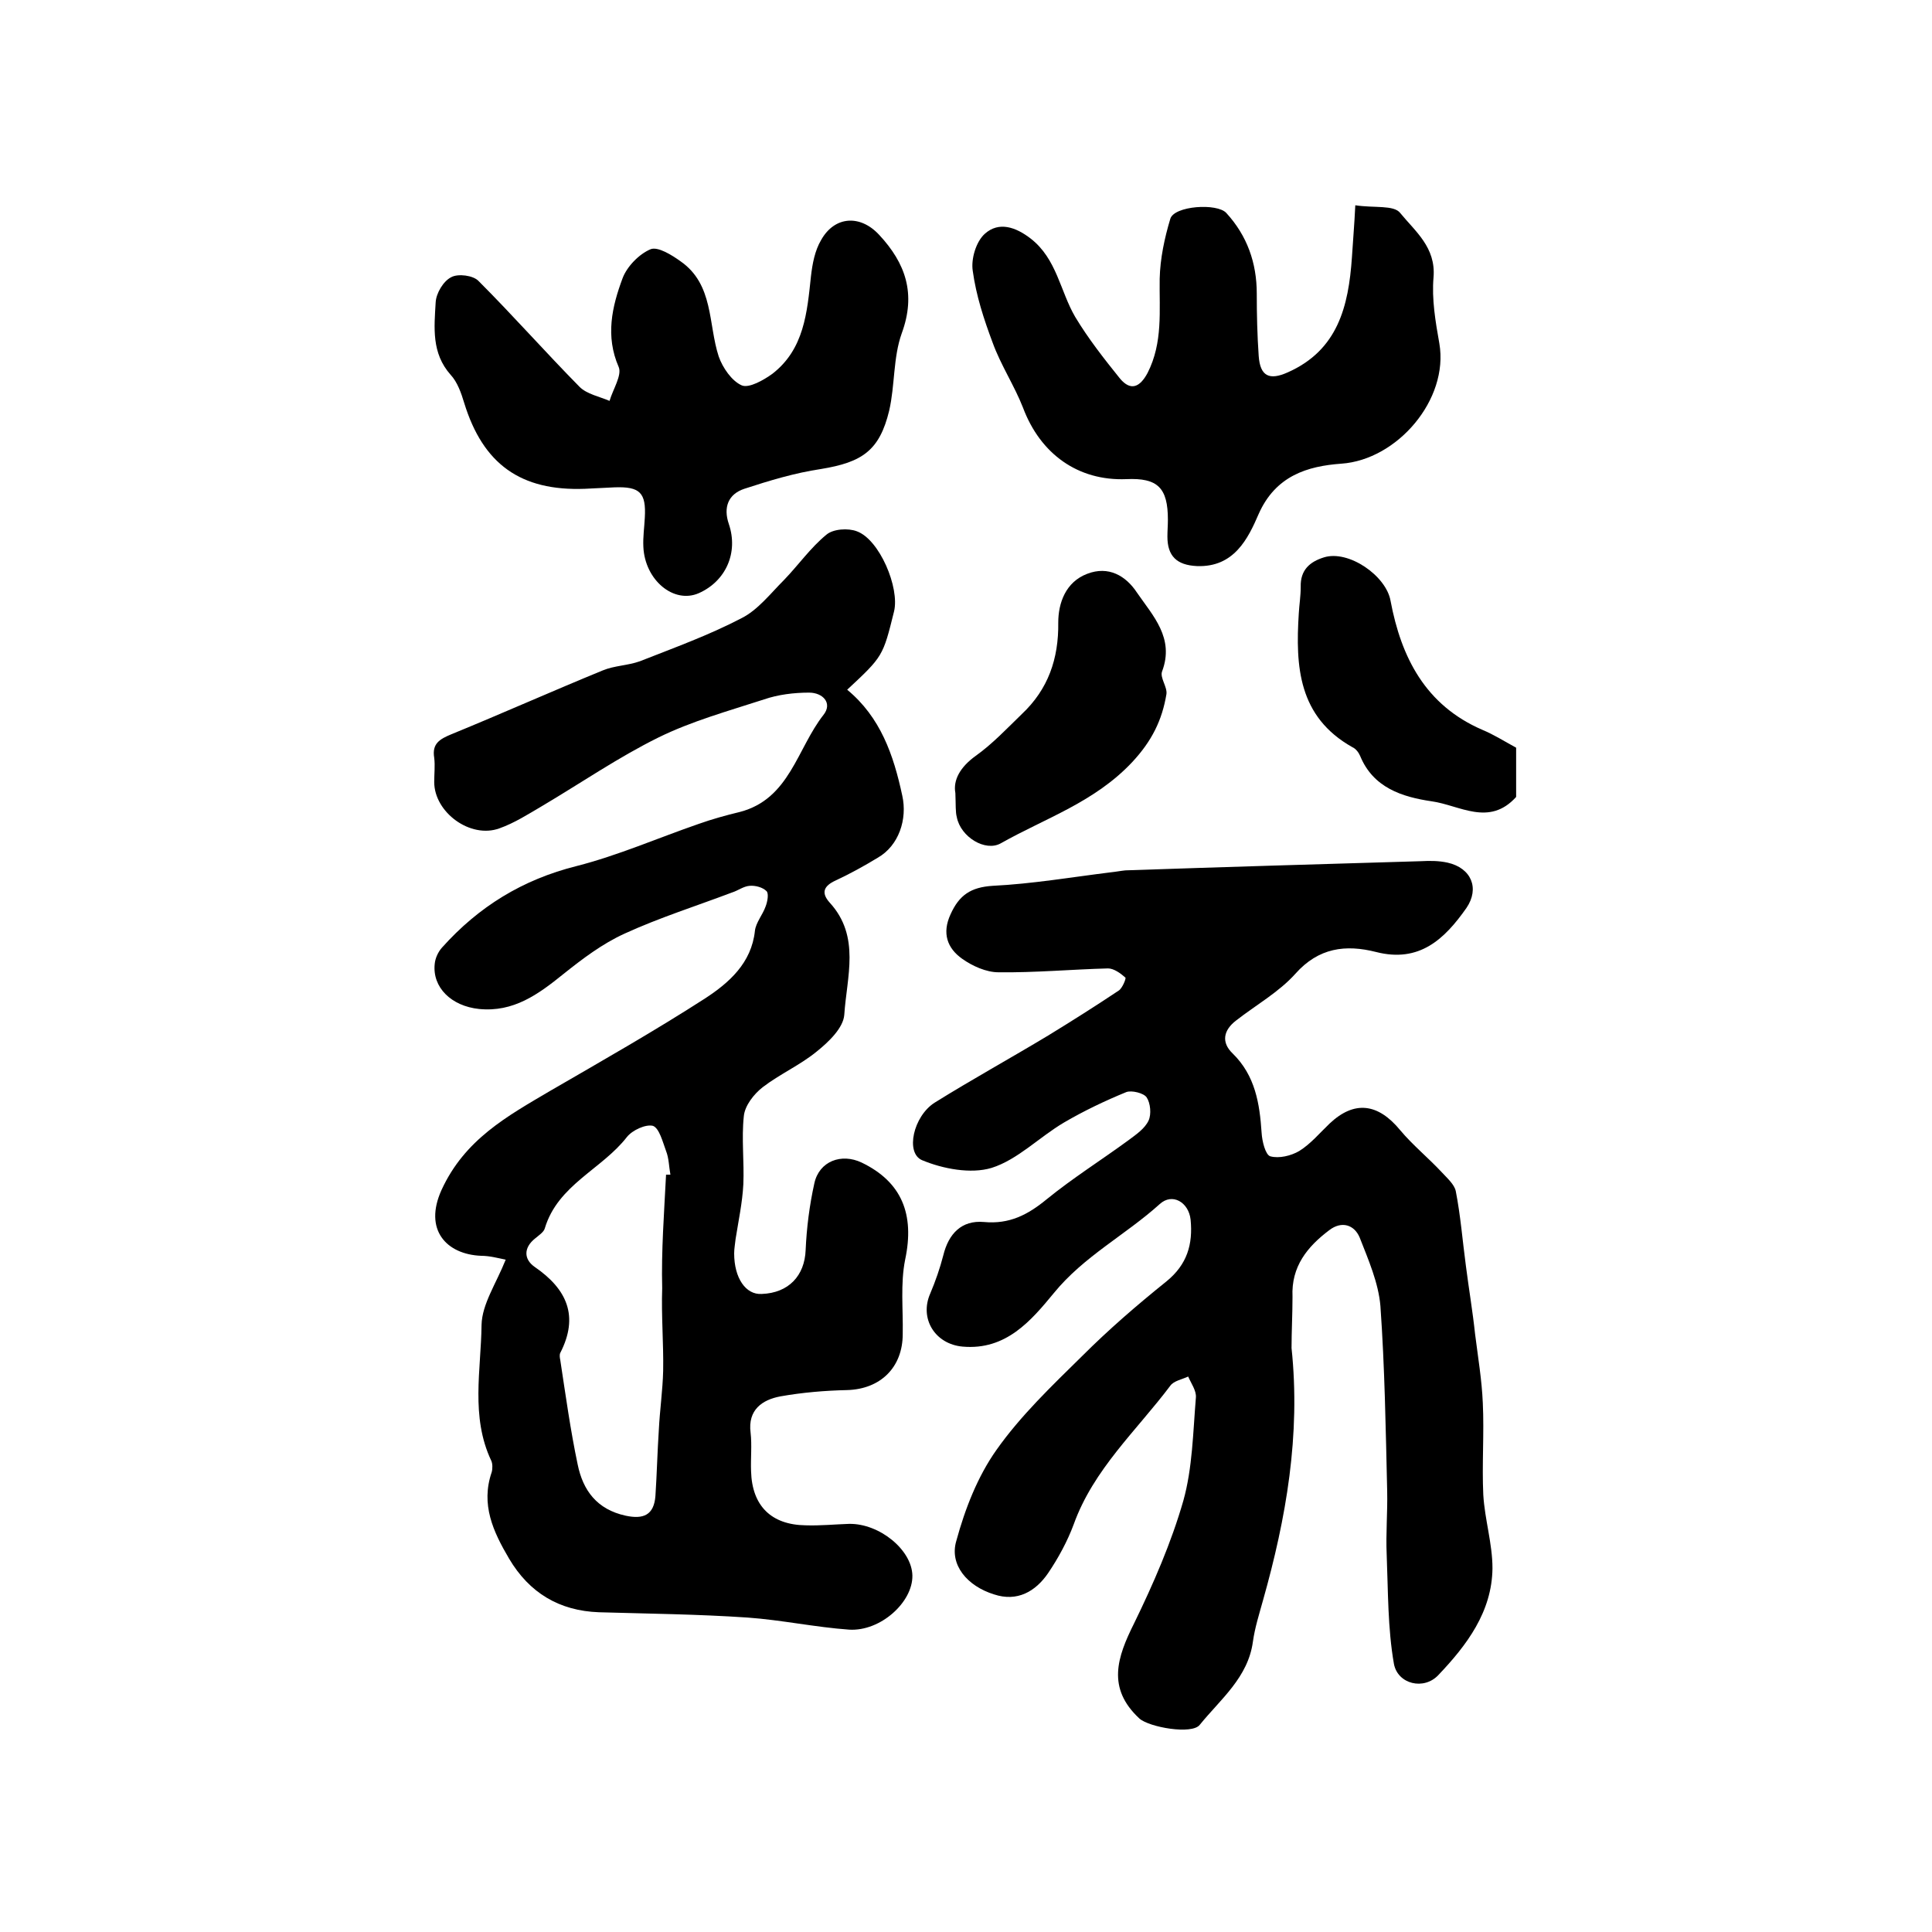
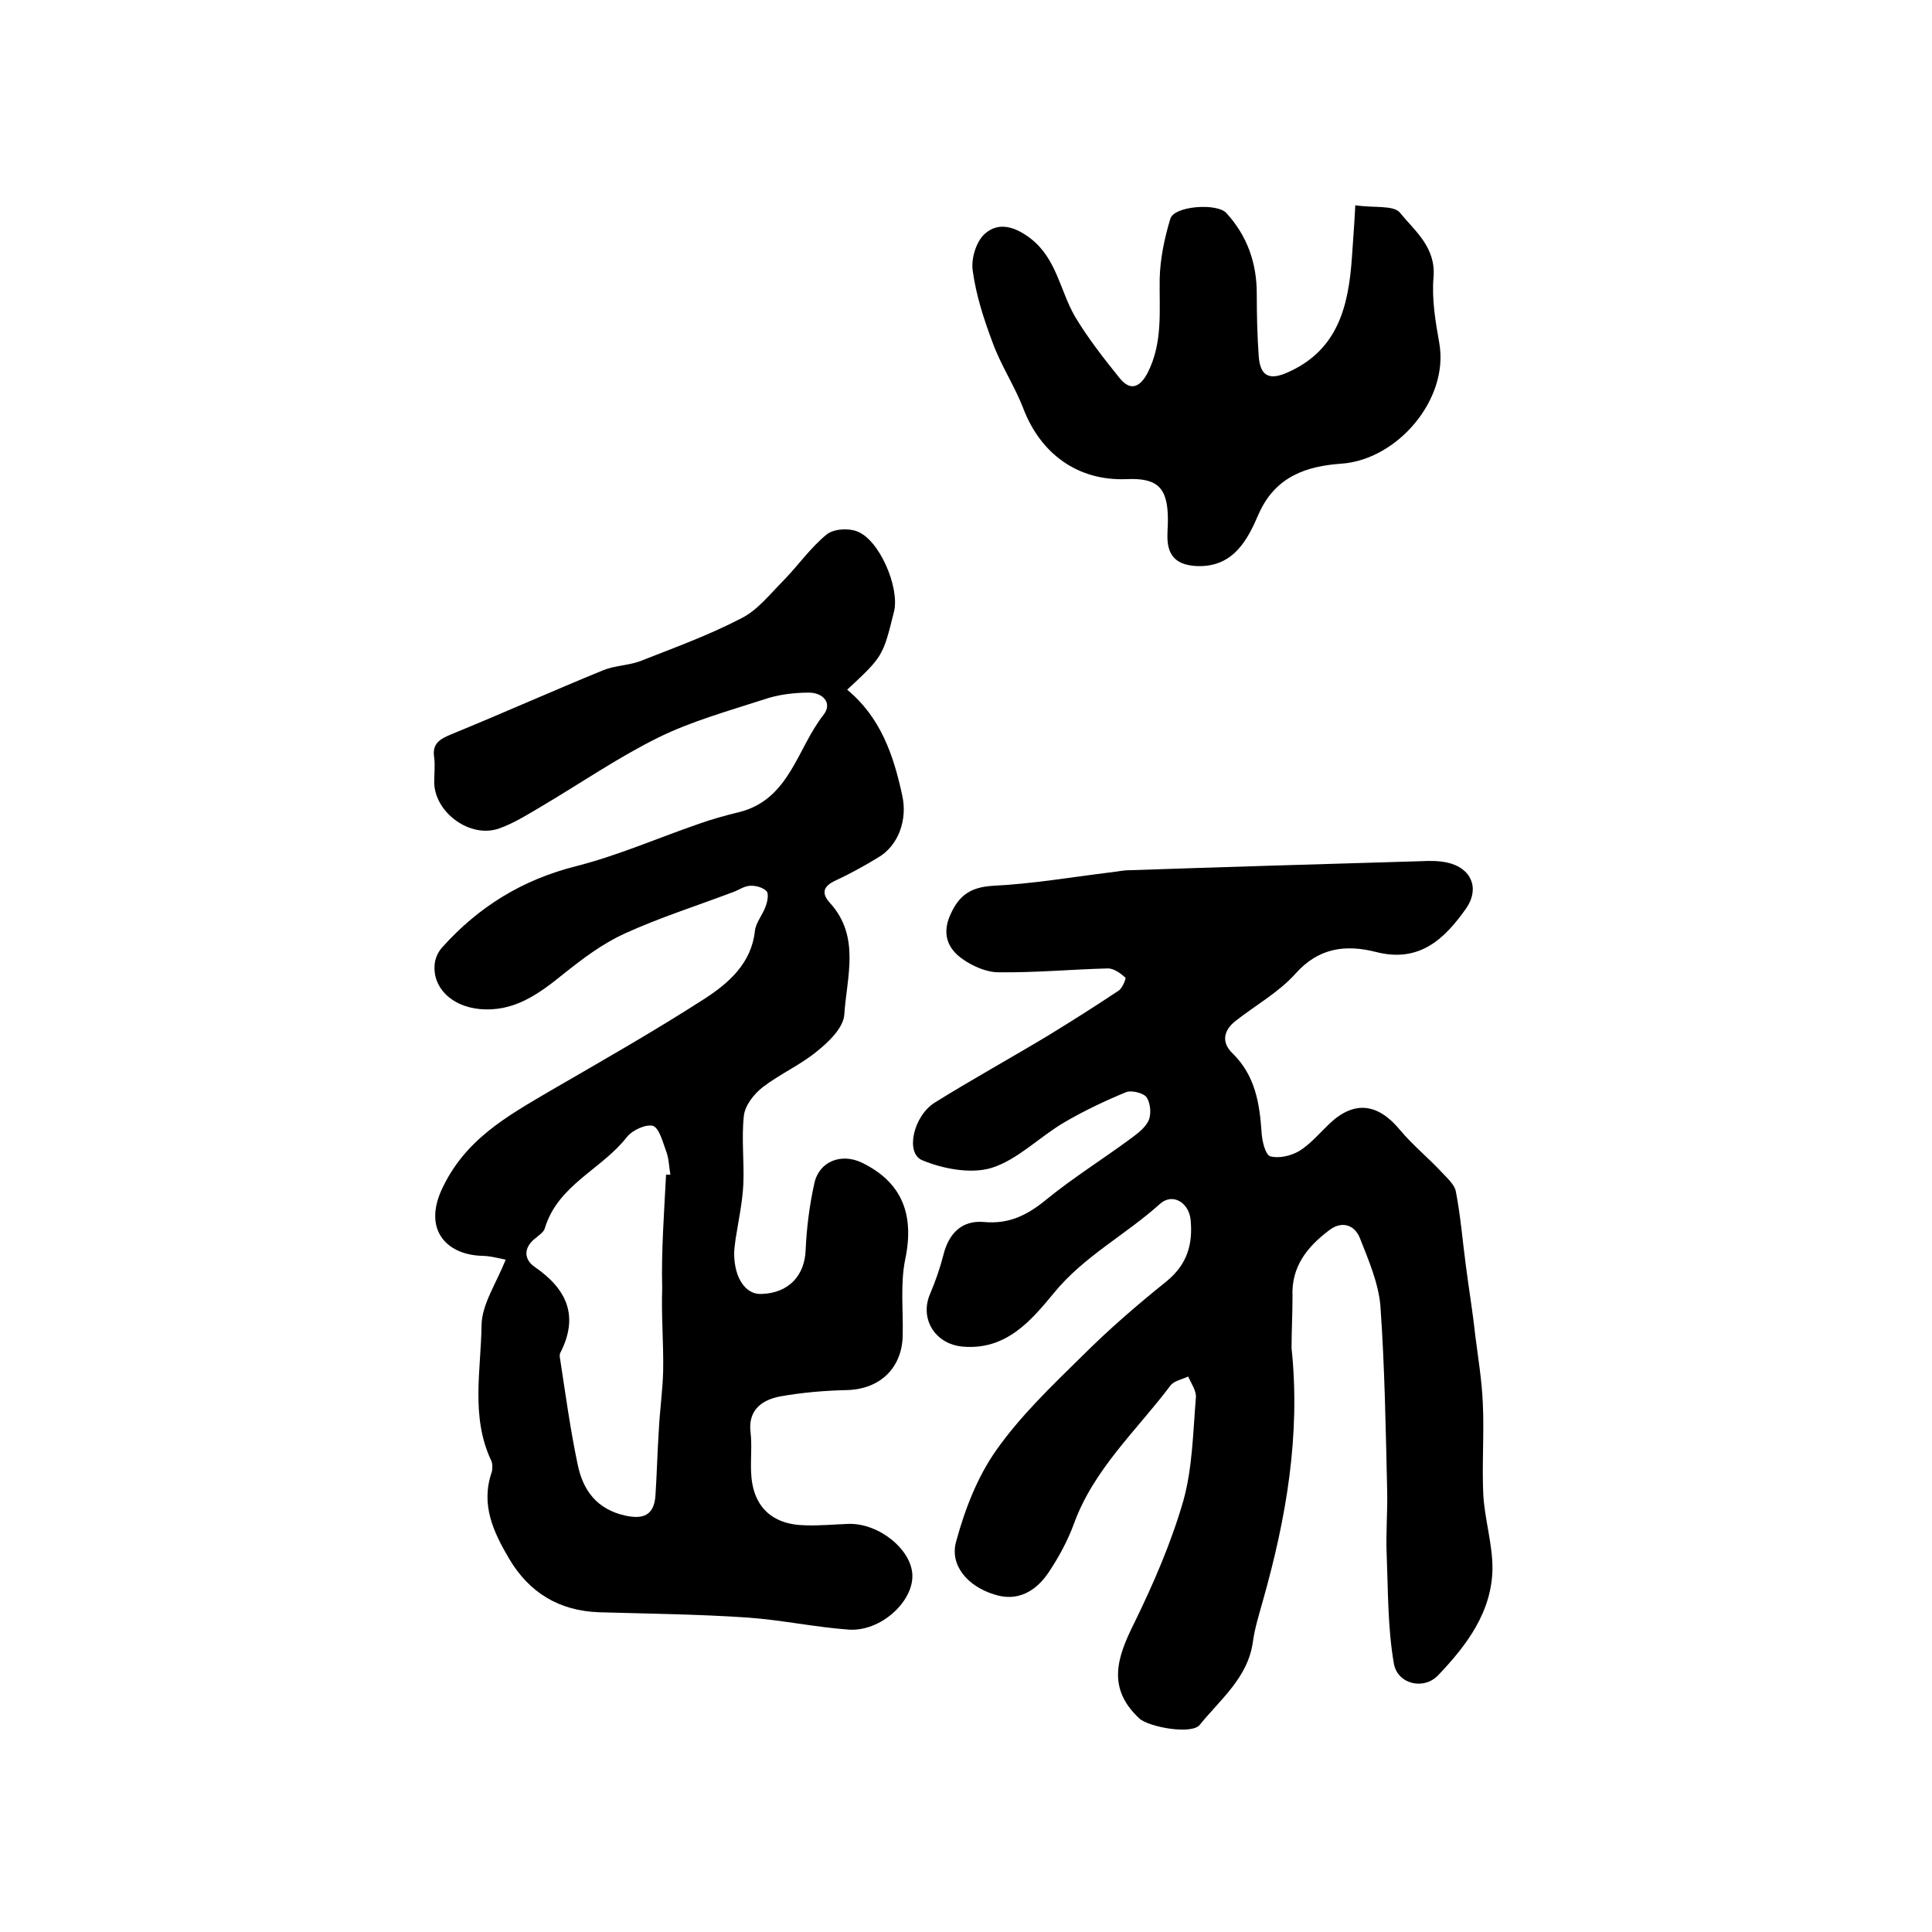
<svg xmlns="http://www.w3.org/2000/svg" version="1.1" id="图层_1" x="0px" y="0px" viewBox="0 0 400 400" style="enable-background:new 0 0 400 400;" xml:space="preserve">
  <style type="text/css">
	.st0{fill:#FFFFFF;}
</style>
  <g>
    <path d="M175.4,142.8c6.9,5.7,9.6,13.5,11.4,21.9c1.1,4.9-0.7,10.4-5.1,12.9c-2.8,1.7-5.7,3.3-8.7,4.7c-2.4,1.1-3.1,2.5-1.2,4.6   c6.4,7,3.5,15.4,3,23.2c-0.2,2.7-3.2,5.6-5.7,7.6c-3.4,2.8-7.7,4.7-11.2,7.4c-1.8,1.4-3.7,3.8-3.9,6c-0.5,4.6,0.1,9.4-0.1,14.1   c-0.2,3.8-1,7.5-1.6,11.3c-0.1,1-0.3,2-0.3,3c0,5.1,2.4,8.6,5.7,8.4c5.6-0.2,8.9-3.8,9.1-9.1c0.2-4.6,0.8-9.3,1.8-13.8   c1-4.6,5.6-6.3,9.8-4.3c8.3,4,11,10.7,9,20.1c-1,5-0.4,10.3-0.5,15.4c0,6.9-4.6,11.4-11.5,11.6c-4.6,0.1-9.3,0.5-13.8,1.3   c-3.8,0.7-6.8,2.8-6.2,7.5c0.3,2.6,0,5.3,0.1,8c0.2,7.2,4.2,11.1,11.3,11.2c3,0.1,6-0.2,9-0.3c6.3-0.1,13,5.4,13.1,10.7   c0.1,5.5-6.6,11.6-13.1,11.2c-7-0.5-14-2-21-2.5c-10.3-0.7-20.5-0.8-30.8-1.1c-8.2-0.3-14.4-4-18.6-11.1   c-3.3-5.6-5.9-11.2-3.6-17.9c0.2-0.7,0.2-1.8-0.1-2.4c-4.3-9.1-2.1-18.8-2-28.1c0.1-4.3,3-8.5,5-13.5c-1.5-0.3-3.3-0.8-5.1-0.8   c-7.2-0.3-11.9-5.4-8.2-13.6c4.8-10.5,13.6-15.3,22.6-20.6c10.7-6.2,21.6-12.4,32-19.1c4.9-3.2,9.6-7.3,10.3-14   c0.2-1.7,1.6-3.3,2.2-5c0.4-1,0.7-2.7,0.2-3.2c-0.8-0.8-2.3-1.2-3.5-1.1c-1.3,0.1-2.4,1-3.7,1.4c-7.4,2.8-15,5.2-22.2,8.5   c-4.6,2.1-8.7,5.2-12.7,8.4c-5.2,4.2-10.3,7.9-17.4,7.2c-5.8-0.6-9.7-4.5-9.2-9.3c0.1-1.2,0.7-2.5,1.5-3.4   c7.6-8.5,16.7-14.1,27.9-16.9c8.6-2.2,16.8-5.8,25.2-8.7c2.8-1,5.7-1.8,8.6-2.5c10.3-2.7,11.8-13.1,17.3-20.1   c1.9-2.4-0.1-4.6-3-4.6c-3.1,0-6.4,0.4-9.3,1.4c-7.4,2.4-15,4.5-21.9,7.9c-8.3,4.1-16,9.4-24.1,14.2c-2.9,1.7-5.7,3.5-8.8,4.6   c-6,2.2-13.5-3.3-13.5-9.6c0-1.7,0.2-3.4,0-5c-0.5-3,1.2-3.9,3.6-4.9c10.5-4.3,20.8-8.9,31.3-13.2c2.4-1,5.2-1,7.7-1.9   c7.1-2.8,14.3-5.4,21-8.9c3.4-1.7,6-5.1,8.8-7.9c3-3.1,5.5-6.7,8.8-9.4c1.4-1.2,4.5-1.4,6.3-0.7c4.7,1.7,8.9,11.7,7.7,16.6   C182.8,135.9,182.8,135.9,175.4,142.8z M137.9,243.2c0.3,0,0.6,0,0.9,0c-0.3-1.6-0.3-3.4-0.9-4.9c-0.7-1.9-1.4-4.7-2.7-5.2   c-1.5-0.4-4.3,0.9-5.4,2.3c-5.2,6.7-14.3,9.9-17,18.9c-0.2,0.8-1.3,1.5-2,2.1c-2.4,1.9-2.4,4.3-0.1,5.9c6.7,4.6,9.2,10.2,5.3,17.8   c-0.2,0.4-0.1,1,0,1.5c1.1,7.2,2.1,14.5,3.6,21.6c1.1,5.4,4,9.3,9.9,10.6c3.7,0.8,5.9-0.1,6.2-4.1c0.3-4.5,0.4-9.1,0.7-13.6   c0.2-4.1,0.8-8.2,0.9-12.3c0.1-5.7-0.4-11.4-0.2-17.1C136.9,259,137.5,251.1,137.9,243.2z" />
    <path d="M267.4,279.1c1.9,18-1.1,35.2-5.9,52.2c-0.8,2.9-1.7,5.7-2.1,8.6c-1,7.4-6.7,11.9-11,17.2c-1.6,2.1-10.5,0.5-12.5-1.3   c-6.8-6.3-4.6-12.7-1.1-19.7c4-8.2,7.7-16.7,10.2-25.4c1.9-6.8,2-14.2,2.6-21.4c0.1-1.4-1-2.9-1.6-4.3c-1.3,0.6-3,0.9-3.7,1.9   c-7,9.3-15.9,17.3-20,28.7c-1.3,3.5-3.2,7-5.3,10.1c-2.6,3.8-6.4,6-11.2,4.4c-5.5-1.7-9.3-6.1-7.8-11.1c1.8-6.6,4.4-13.3,8.3-18.8   c5-7.1,11.5-13.3,17.7-19.4c5.5-5.5,11.4-10.6,17.5-15.5c4.3-3.5,5.5-7.7,5-12.8c-0.4-3.6-3.8-5.6-6.4-3.2   c-7.1,6.4-15.7,10.8-21.9,18.4c-4.7,5.7-9.9,11.9-18.9,11.1c-5.7-0.5-9-5.8-6.7-11c1.1-2.6,2-5.2,2.7-7.9c1.1-4.5,3.8-7.3,8.4-6.9   c5.3,0.5,9.1-1.5,13-4.7c5.4-4.4,11.3-8.1,16.9-12.2c1.6-1.2,3.4-2.4,4.2-4.1c0.6-1.3,0.4-3.6-0.4-4.8c-0.6-0.9-3.1-1.5-4.2-1.1   c-4.4,1.8-8.8,3.9-12.9,6.3c-5.1,3-9.6,7.7-15,9.4c-4.3,1.3-10.1,0.2-14.4-1.6c-3.5-1.5-1.8-9.1,2.6-11.9   c7.7-4.8,15.7-9.2,23.5-13.9c4.9-3,9.8-6.1,14.6-9.3c0.8-0.5,1.6-2.6,1.4-2.7c-1-0.9-2.4-1.9-3.6-1.9c-7.6,0.2-15.1,0.9-22.7,0.8   c-2.5,0-5.4-1.3-7.5-2.8c-3.1-2.2-4.2-5.3-2.4-9.2c1.8-4,4.2-5.6,8.7-5.9c8.2-0.4,16.4-1.8,24.5-2.8c1-0.1,2-0.3,3-0.4   c20.4-0.7,40.8-1.3,61.2-1.9c1.8-0.1,3.7-0.1,5.5,0.3c4.9,1.1,6.7,5.3,3.9,9.4c-4.5,6.4-9.7,11.4-18.7,9.1   c-6.3-1.6-11.9-0.9-16.7,4.5c-3.4,3.8-8.2,6.5-12.3,9.7c-2.6,2-3.1,4.5-0.7,6.8c4.7,4.6,5.6,10.4,6,16.4c0.1,1.8,0.8,4.6,1.8,4.9   c1.8,0.5,4.3-0.1,6-1.1c2.4-1.5,4.2-3.7,6.3-5.7c5.1-4.8,10-4.2,14.6,1.4c2.6,3.1,5.8,5.7,8.6,8.7c1.1,1.2,2.6,2.5,2.9,3.9   c1,5.1,1.4,10.3,2.1,15.5c0.6,4.7,1.4,9.4,1.9,14.1c0.6,4.8,1.4,9.5,1.6,14.3c0.3,6.3-0.2,12.7,0.1,19c0.3,5.1,1.9,10.1,1.9,15.2   c-0.1,9-5.3,15.9-11.2,22.1c-3,3.2-8.4,1.9-9.2-2.3c-1.3-7.4-1.2-15.1-1.5-22.6c-0.2-4.4,0.2-8.8,0.1-13.2   c-0.3-12.8-0.5-25.6-1.4-38.3c-0.4-4.8-2.5-9.6-4.3-14.2c-1.1-2.6-3.7-3.5-6.3-1.5c-4.5,3.4-7.9,7.5-7.6,13.8   C267.6,272,267.4,275.7,267.4,279.1z" />
    <path d="M280.6,42.5c3.9,0.6,8-0.1,9.3,1.6c3.1,3.8,7.4,7.1,6.9,13.3c-0.4,4.5,0.4,9.2,1.2,13.7c2,11.6-8.7,24.1-20.3,24.9   c-7,0.5-13.6,2.5-17.1,10.4c-2.2,5.1-5.1,11.1-12.8,10.8c-4.2-0.2-6.1-2.1-6.1-6.1c0-1.2,0.1-2.3,0.1-3.5c0-6.6-2.1-8.7-8.6-8.4   c-10,0.4-17.8-5.2-21.4-14.8c-1.8-4.6-4.6-8.8-6.3-13.5c-1.8-4.8-3.4-9.7-4.1-14.8c-0.4-2.5,0.7-6.1,2.5-7.7c2.9-2.6,6.4-1.4,9.5,1   c5.4,4.2,6.1,10.9,9.2,16.2c2.7,4.5,6,8.7,9.3,12.8c2.2,2.6,4.1,1.8,5.7-1.2c3.2-6.3,2.4-12.9,2.5-19.5c0.1-4.2,1-8.4,2.2-12.4   c0.8-2.7,9.7-3.3,11.6-1.2c4.3,4.7,6.3,10.3,6.3,16.7c0,4.3,0.1,8.6,0.4,12.9c0.3,4.2,2.2,5.1,6,3.4c10.4-4.6,12.6-13.7,13.3-23.8   C280.1,50,280.4,46.7,280.6,42.5z" />
-     <path d="M121.1,101.2c-13.3,0.5-21.1-5.1-25-17.8c-0.6-2-1.4-4.3-2.8-5.8c-4-4.5-3.4-9.8-3.1-15c0.1-1.9,1.6-4.4,3.2-5.2   c1.4-0.8,4.6-0.4,5.7,0.8c7.1,7.1,13.8,14.7,20.9,21.9c1.5,1.5,4.1,2,6.2,2.9c0.7-2.4,2.6-5.3,1.9-7c-2.8-6.4-1.4-12.5,0.8-18.4   c0.9-2.4,3.4-5,5.8-6c1.5-0.6,4.4,1.2,6.2,2.5c6.9,4.8,5.7,13,7.9,19.7c0.8,2.3,2.7,5.1,4.8,6c1.5,0.6,4.5-1.1,6.3-2.4   c6.6-5.1,7.2-12.7,8-20.2c0.3-2.6,0.8-5.3,2.1-7.5c2.8-5,8.1-5.3,12-1.1c5.5,5.9,7.7,12.2,4.7,20.4c-1.8,5-1.4,10.8-2.6,16   c-2,8.3-5.6,10.7-14.1,12.1c-5.4,0.8-10.7,2.4-15.9,4.1c-3.3,1.1-4.4,3.8-3.2,7.3c2,5.9-0.6,11.8-6.2,14.3   c-5.2,2.3-11.2-2.7-11.5-9.6c-0.1-2,0.2-4,0.3-6c0.3-5.2-1-6.5-6.3-6.3C125.1,101,123.1,101.1,121.1,101.2z" />
-     <path d="M197.8,164.2c-0.5-2.7,1-5.4,4.2-7.7c3.5-2.5,6.5-5.7,9.6-8.7c5.4-5.1,7.6-11.4,7.5-18.9c0-4,1.5-8.4,6-10.1   c4.4-1.7,8,0.4,10.3,3.9c3.3,4.8,7.8,9.4,5.2,16.3c-0.5,1.3,1.1,3.2,0.9,4.7c-0.9,5.4-3,9.7-7.1,14.1c-7.8,8.3-18,11.6-27.2,16.8   c-3.2,1.8-8.3-1.3-9.1-5.4C197.8,168.1,197.9,166.7,197.8,164.2z" />
-     <path d="M313.9,154.8c0,3.4,0,6.9,0,10.2c-5.6,6.2-11.7,1.7-17.5,0.9c-6.1-0.9-12.1-2.8-14.8-9.4c-0.3-0.7-0.9-1.5-1.6-1.8   c-11.2-6.3-11.8-16.7-11.1-27.7c0.1-1.8,0.4-3.6,0.4-5.5c-0.1-3.5,1.9-5.2,4.8-6.1c5.1-1.6,12.9,3.8,13.8,9   c2.2,11.7,7.2,21.6,19,26.7C309.3,152.1,311.5,153.5,313.9,154.8z" />
  </g>
</svg>